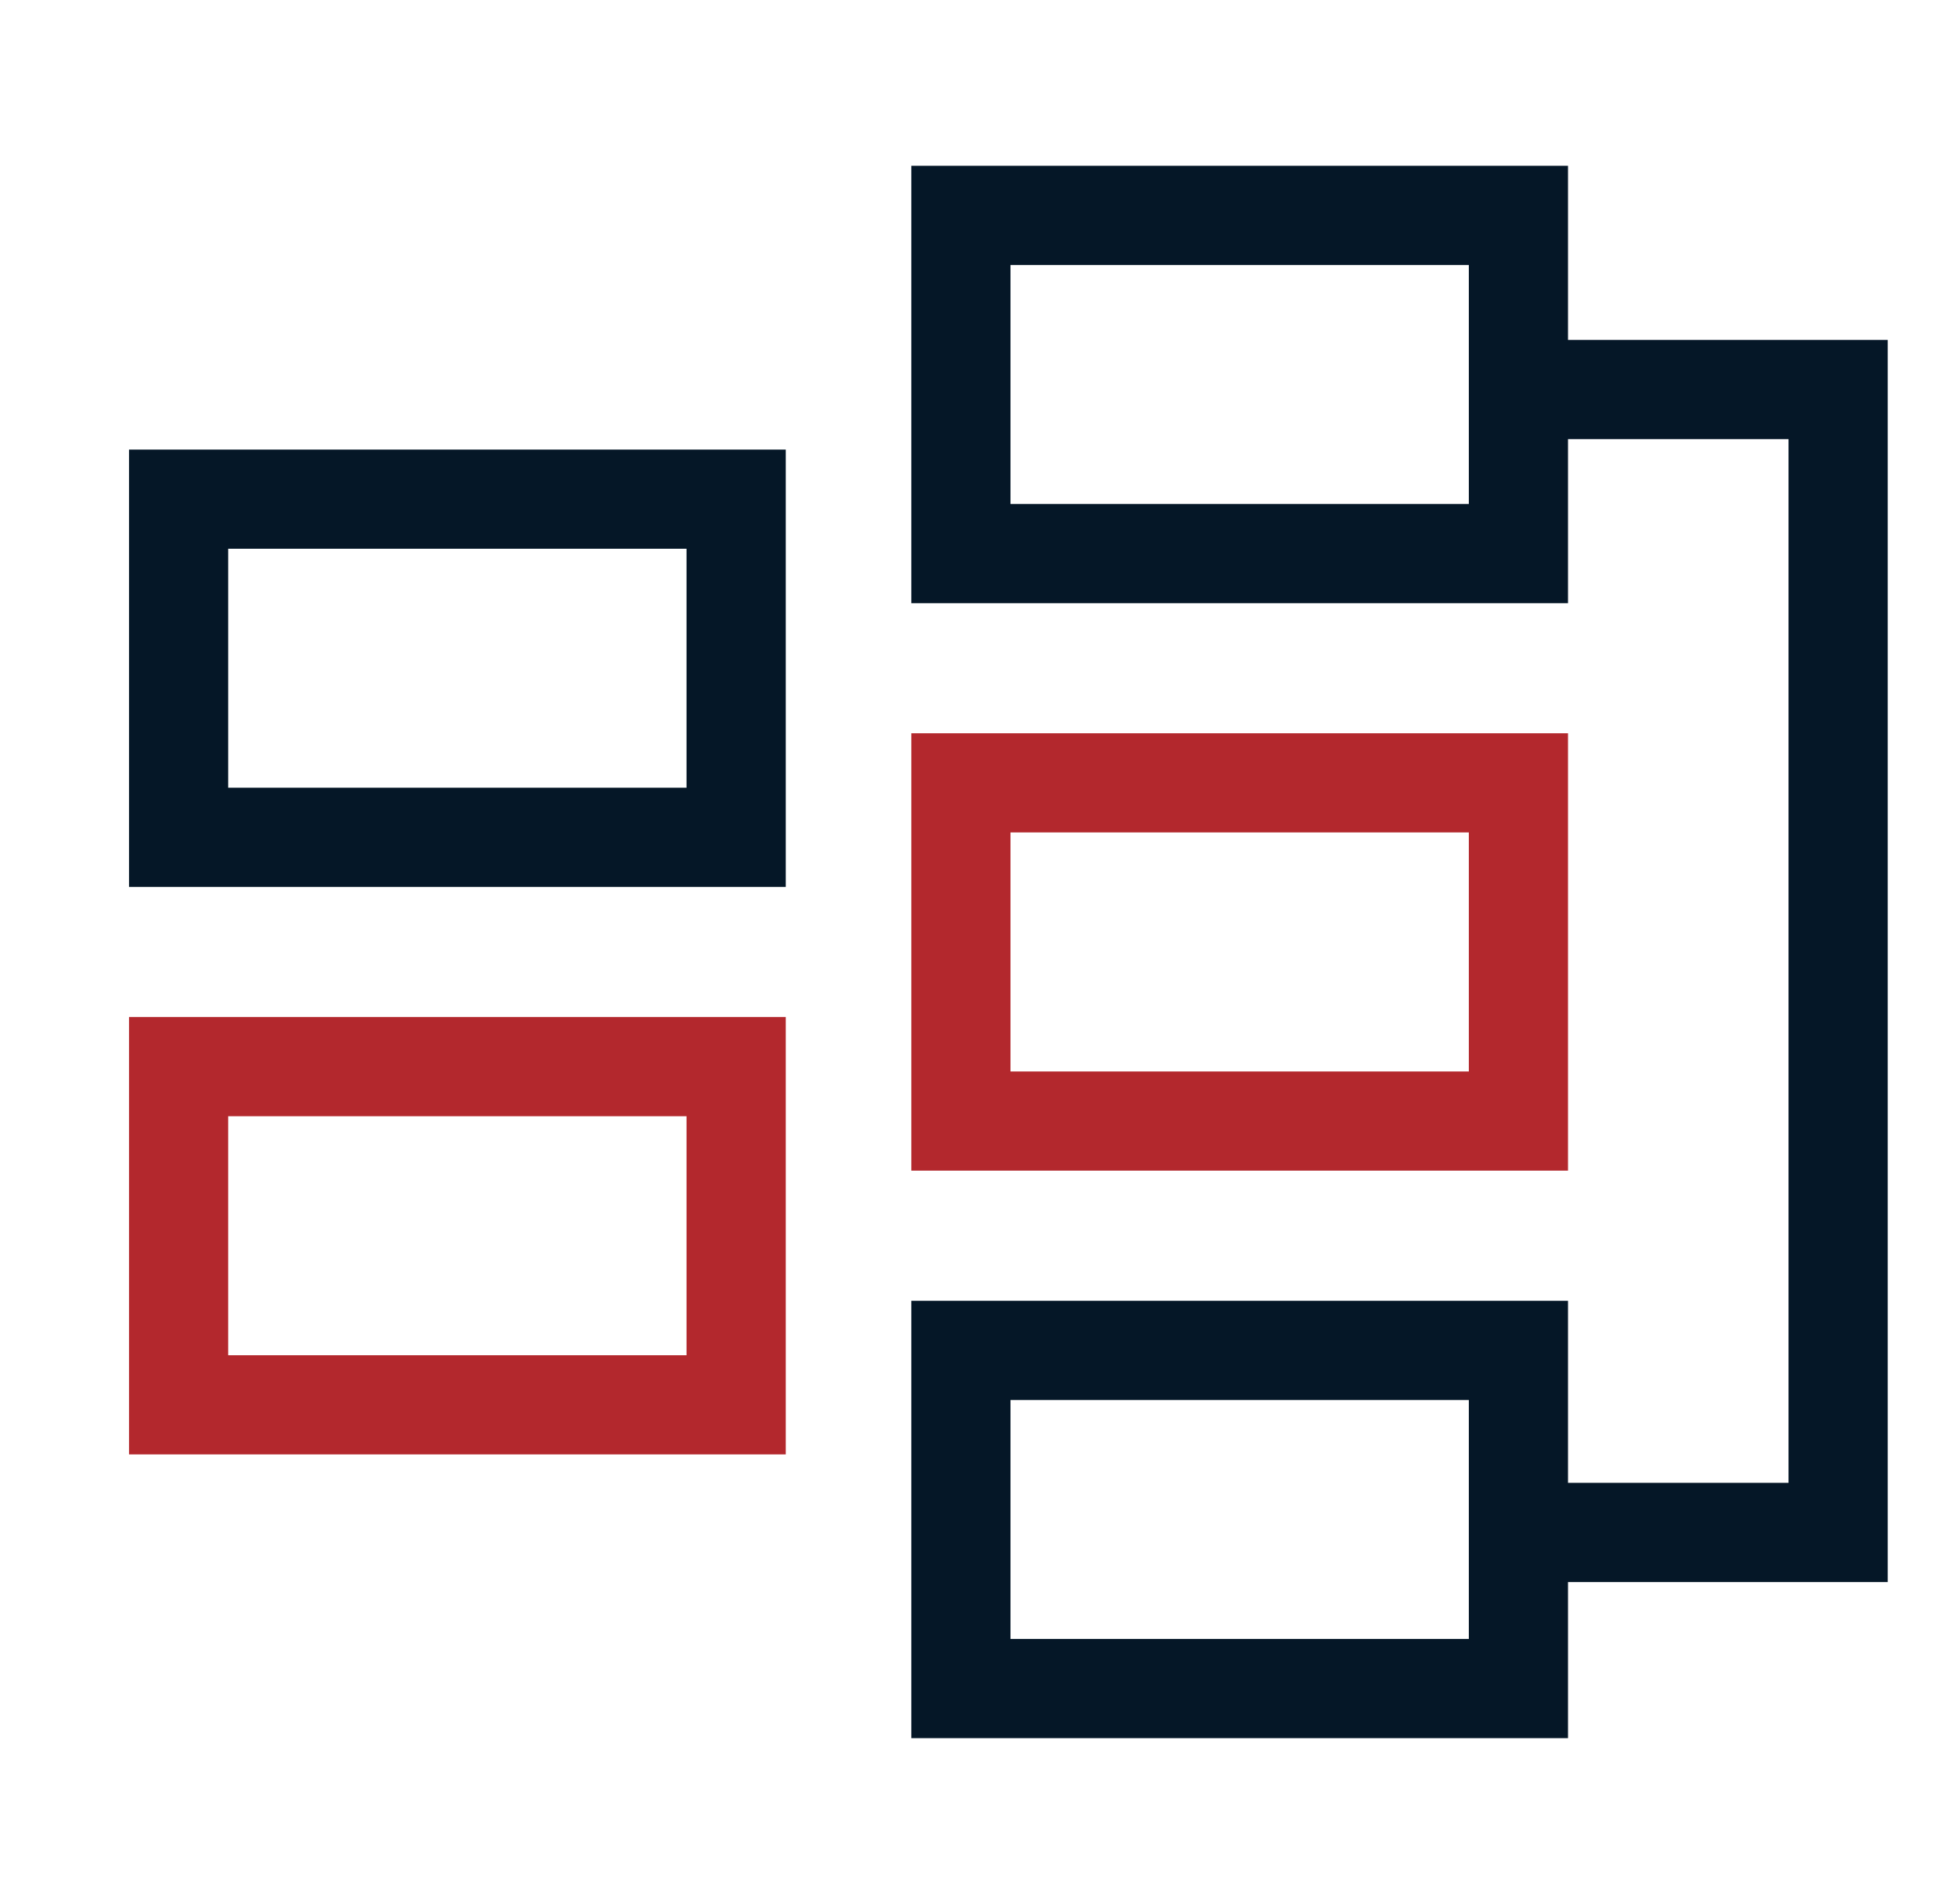
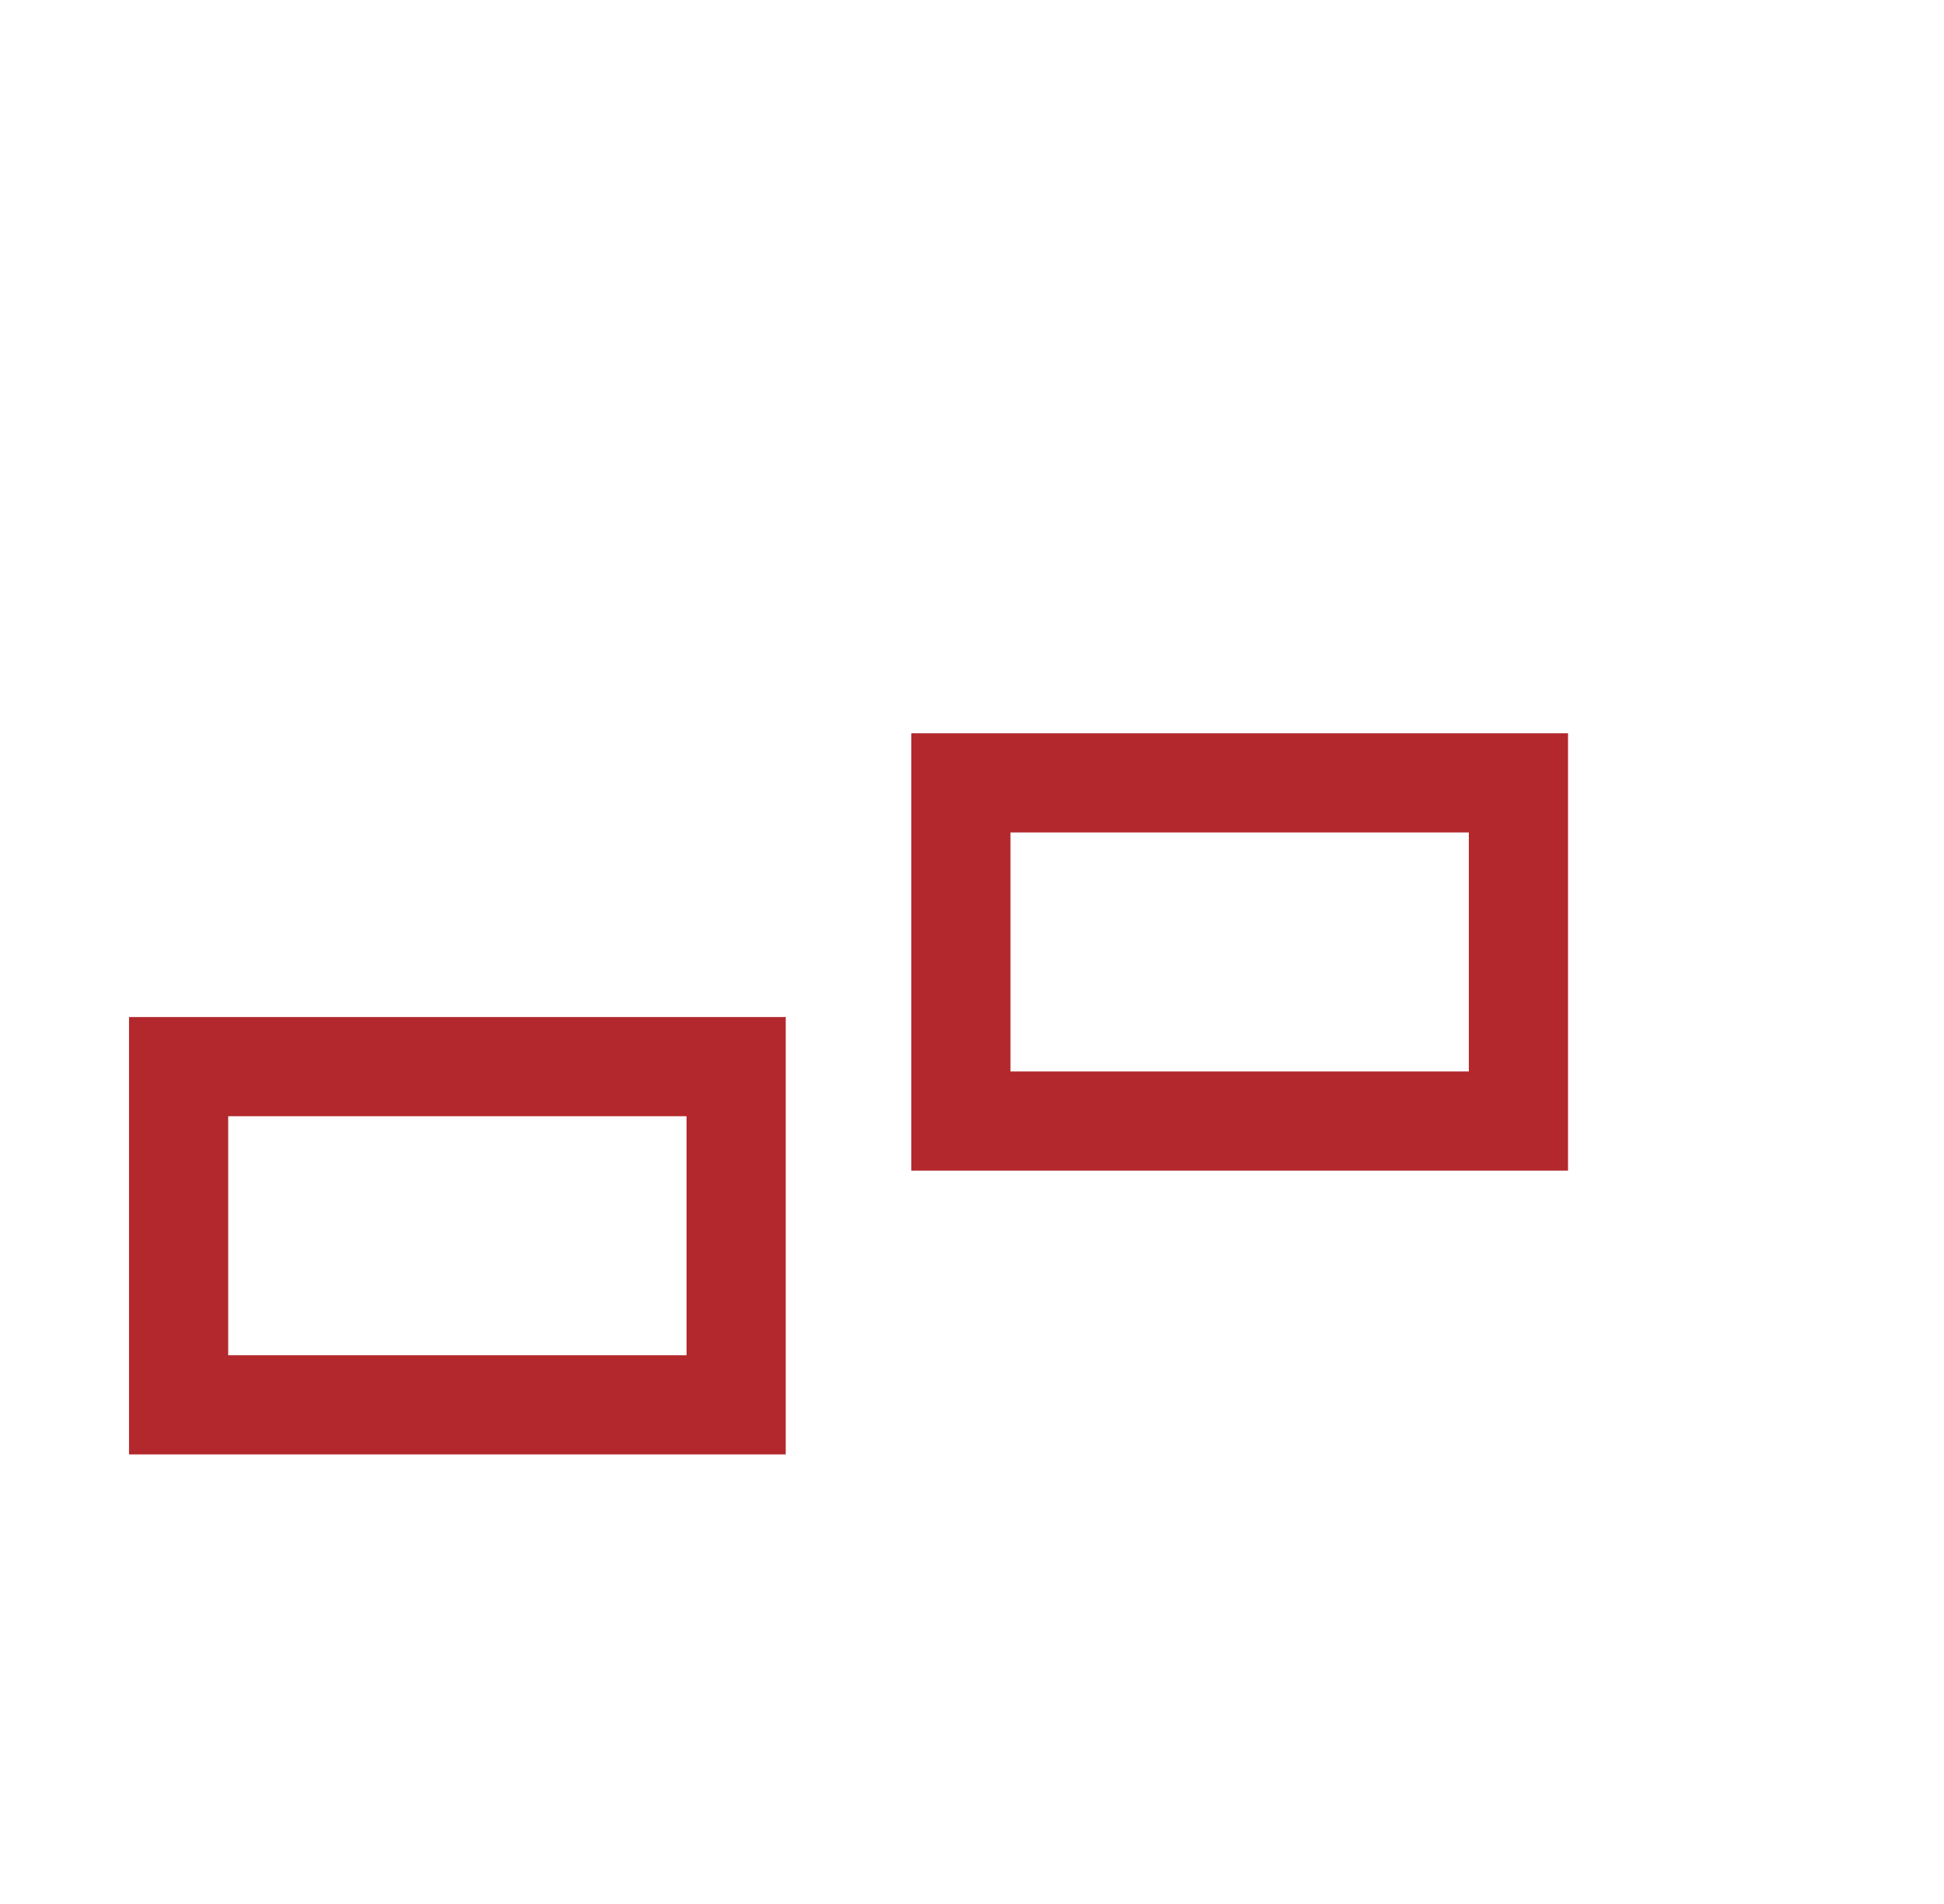
<svg xmlns="http://www.w3.org/2000/svg" width="49" height="48" viewBox="0 0 49 48" fill="none">
-   <path fill-rule="evenodd" clip-rule="evenodd" d="M25.47 6.68H37.023V12.706H25.47V6.68ZM22.97 15.206V4.18H39.523V8.57H47.581V39.883H39.523V43.819H22.97V32.794H39.523V37.383H45.081V11.07H39.523V15.206H22.97ZM5.752 13.834H17.305V19.859H5.752V13.834ZM3.252 22.359V11.334H19.805V22.359H3.252ZM37.023 35.294H25.47V41.319H37.023V35.294Z" fill="#051727" />
  <path fill-rule="evenodd" clip-rule="evenodd" d="M25.47 20.986H37.023V27.012H25.47V20.986ZM22.97 29.512V18.486H39.523V29.512H22.97ZM5.752 28.14H17.305V34.166H5.752V28.14ZM3.252 36.666V25.64H19.805V36.666H3.252Z" fill="#B3282D" />
</svg>